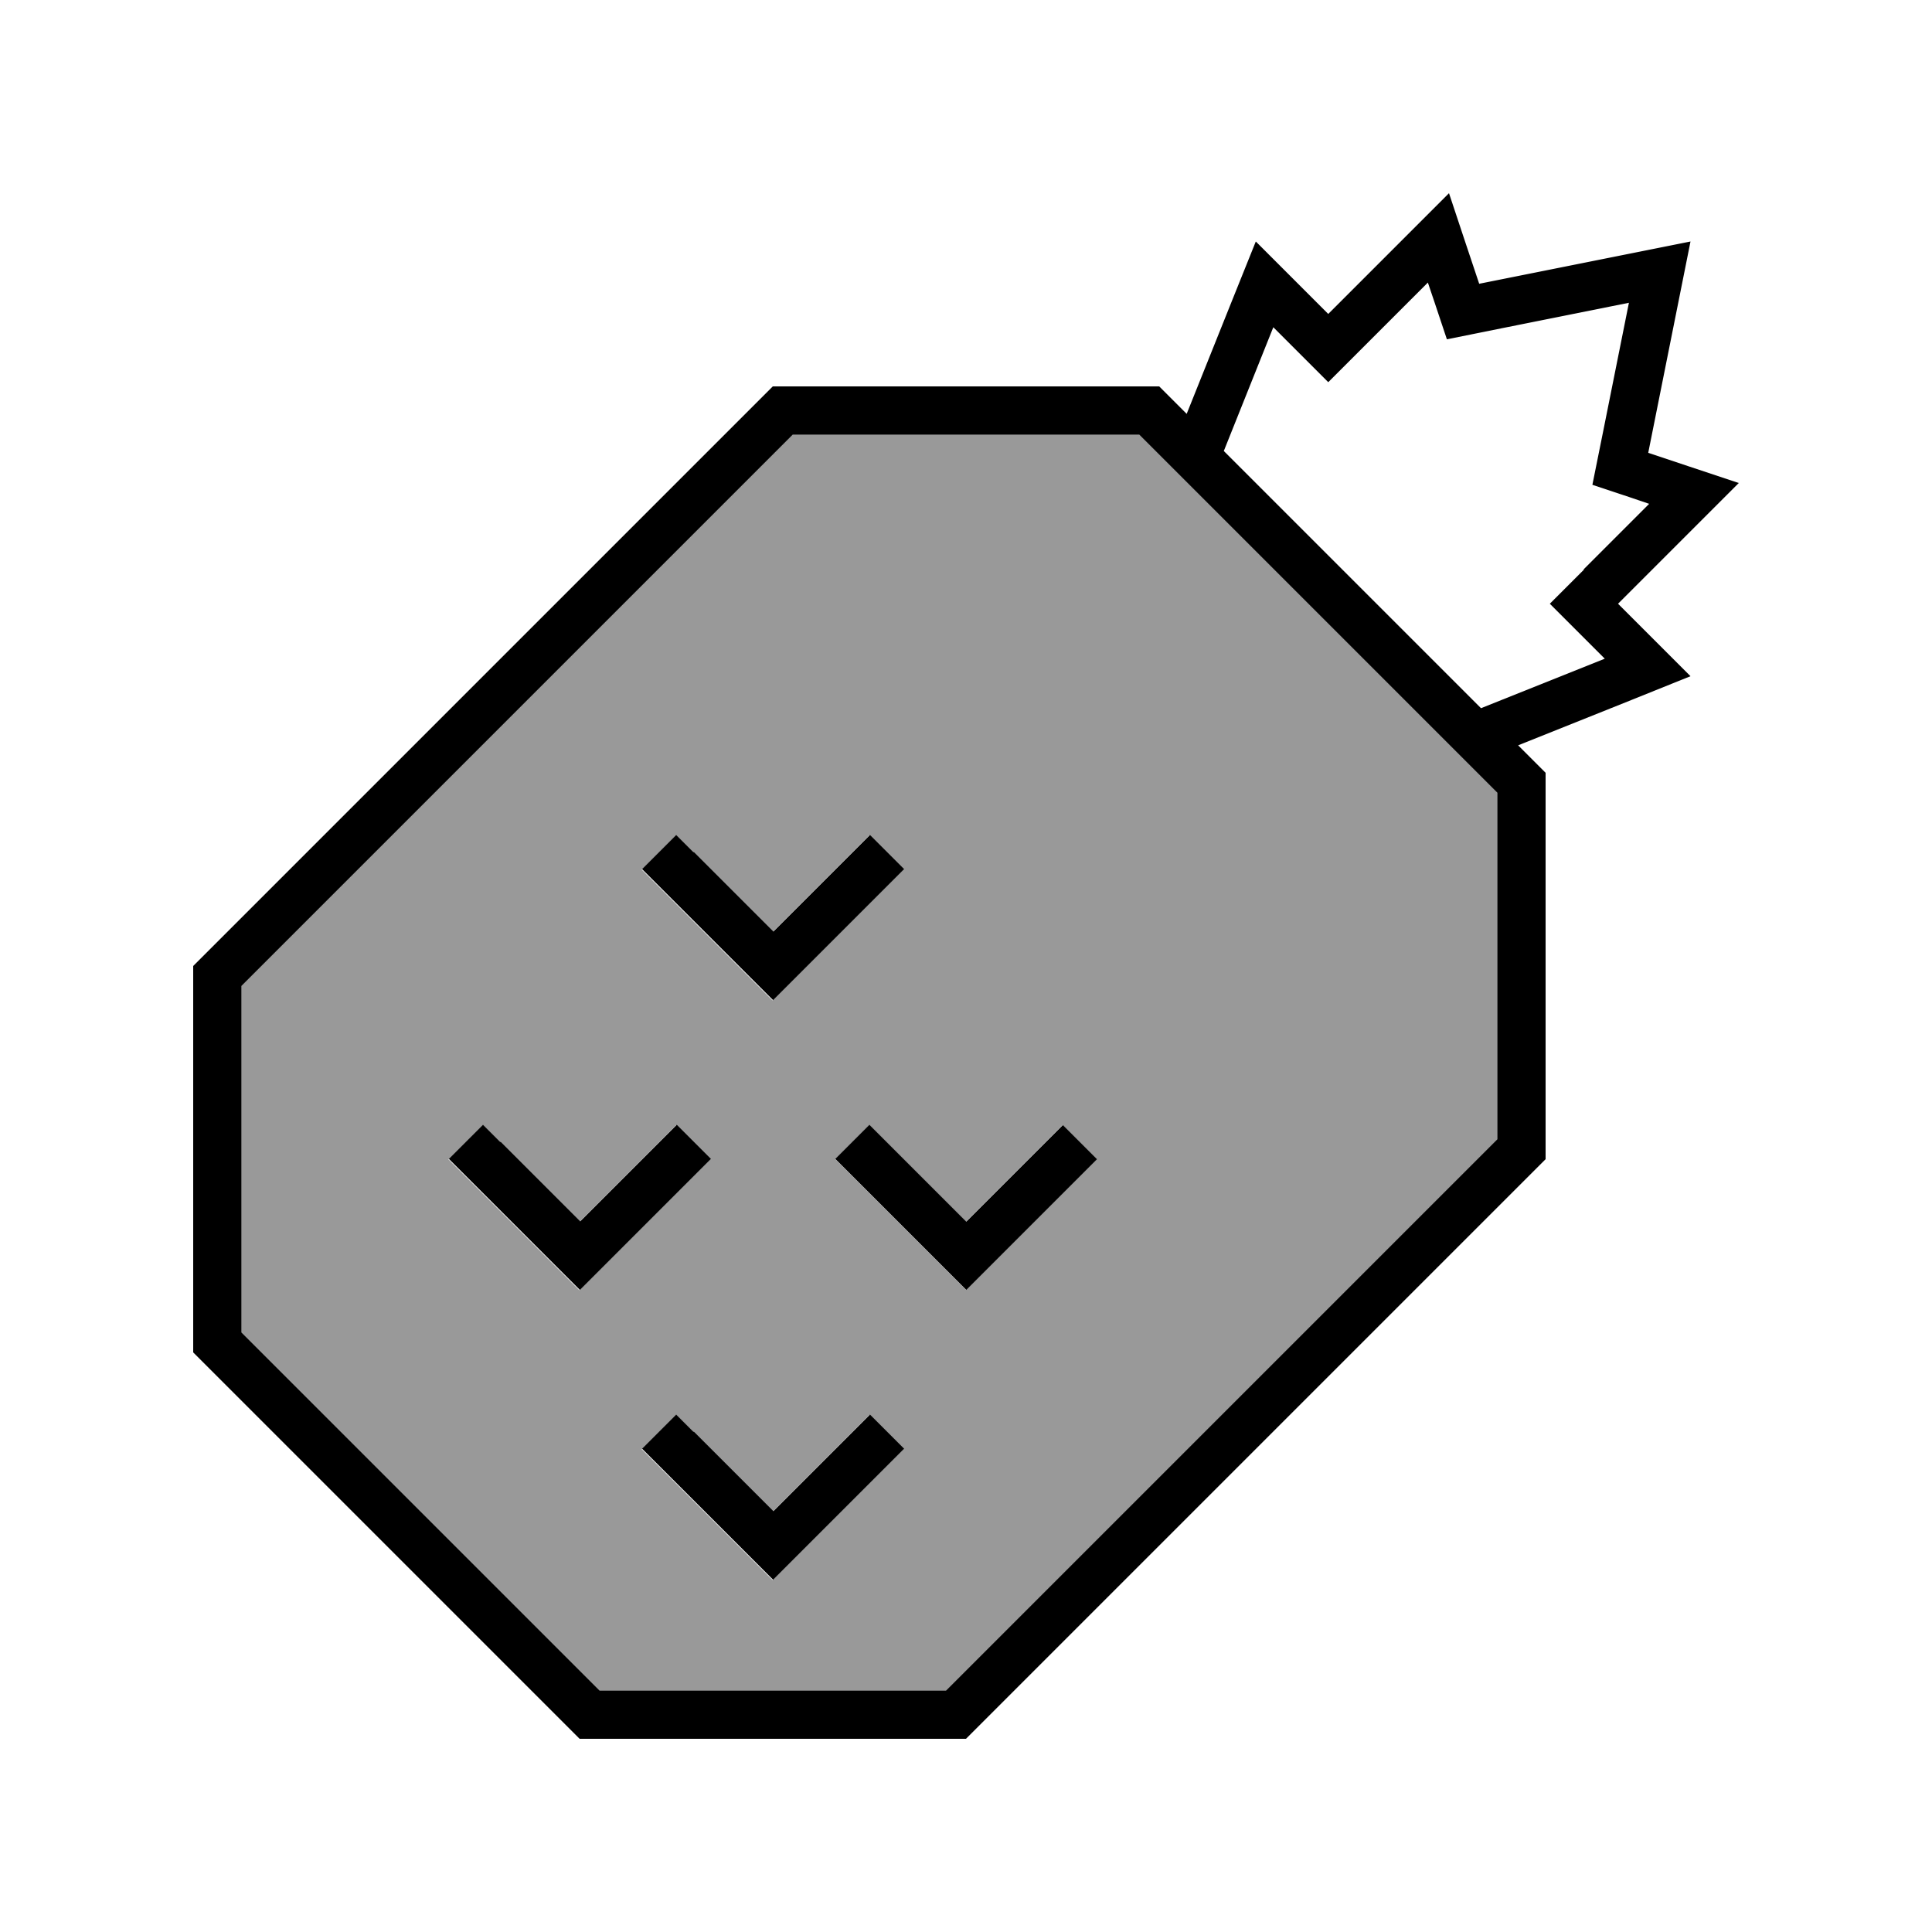
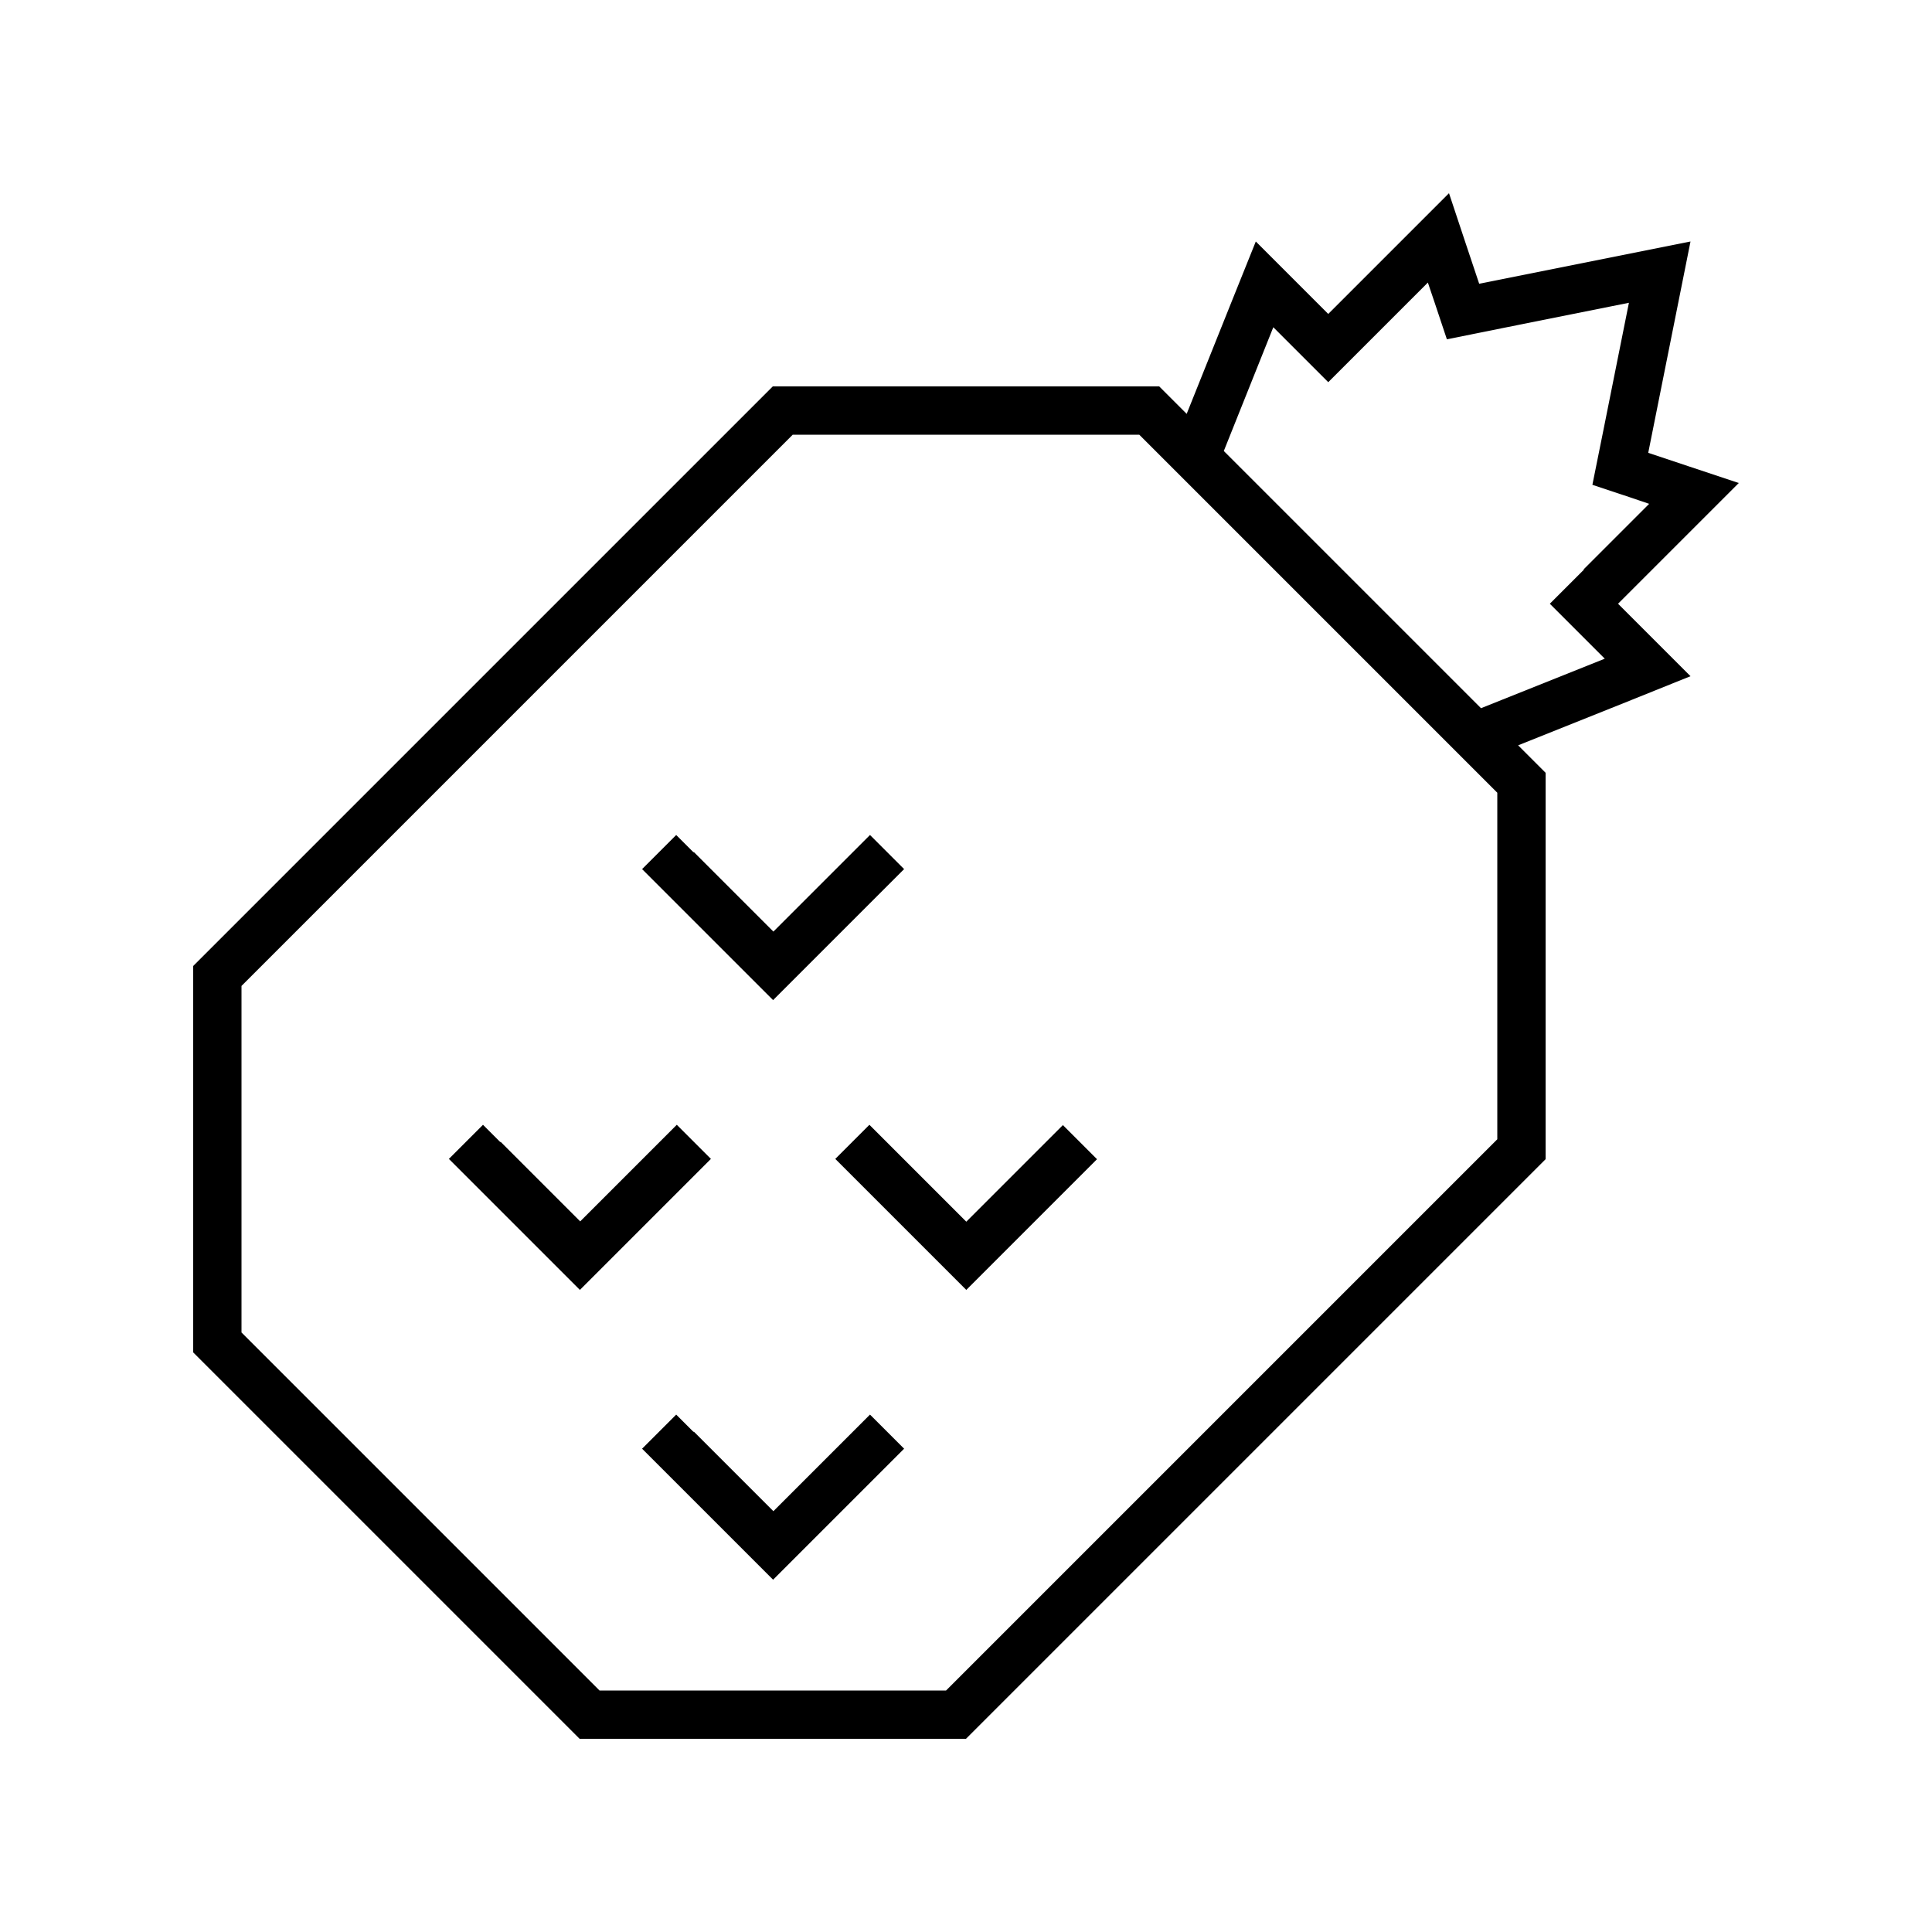
<svg xmlns="http://www.w3.org/2000/svg" viewBox="0 0 640 640">
-   <path opacity=".4" fill="currentColor" d="M80 326.6L80 441.4L198.6 560L313.4 560L496 377.4L496 262.6L377.4 144L262.6 144L80 326.6zM148.7 384L160 372.7C160.3 373 171 383.7 192 404.7C213 383.7 223.7 373 224 372.7L235.3 384L229.6 389.7L197.6 421.7L191.9 427.4L186.2 421.7L154.2 389.7L148.5 384zM212.7 288L224 276.7C224.3 277 235 287.7 256 308.7C277 287.7 287.7 277 288 276.7L299.3 288L293.6 293.7L261.6 325.7L255.9 331.4L250.2 325.7L218.2 293.7L212.5 288zM212.7 480L224 468.7C224.3 469 235 479.7 256 500.7C277 479.7 287.7 469 288 468.7L299.3 480L293.6 485.7L261.6 517.7L255.9 523.4L250.2 517.7L218.2 485.7L212.5 480zM276.7 384L288 372.7C288.3 373 299 383.7 320 404.7L352 372.7L363.3 384L320 427.3L314.3 421.6L282.3 389.6L276.6 383.9z" />
  <path fill="currentColor" d="M524.7 188.7L513.4 200C521.7 208.3 527.7 214.3 531.6 218.2L490.6 234.6L502.9 246.9C534.4 234.3 553.4 226.7 560 224L547.7 211.7L547.3 211.3L536 200C552 184 572.4 163.6 576 160C564 156 554 152.7 546 150C554.3 108.7 558.9 85.3 560 80C554.7 81.1 531.3 85.7 490 94C487.3 86 484 76 480 64C461.4 82.6 443 101 440 104L428.7 92.7L428.3 92.3L416 80C413.3 86.6 405.7 105.7 393.1 137.1L405.4 149.4L421.8 108.4C425.6 112.2 431.7 118.3 440 126.6C445.8 120.8 456.8 109.8 473 93.6C473.8 95.9 475.9 102.2 479.3 112.4C483.1 111.6 503.2 107.6 539.6 100.3C532.3 136.7 528.3 156.8 527.5 160.6C537.8 164 544 166.1 546.3 166.9L524.6 188.6zM198.6 560L80 441.4L80 326.6L262.6 144L377.4 144L496 262.6L496 377.4L313.4 560L198.6 560zM64 448L192 576L320 576L512 384L512 256L384 128L256 128L64 320L64 448zM229.7 282.3L224 276.6L212.7 287.9L218.4 293.6L250.4 325.6L256.1 331.3L261.8 325.6L293.8 293.6L299.5 287.9L288.2 276.6C287.9 276.9 277.2 287.6 256.2 308.6L229.9 282.3zM165.7 378.3L160 372.6L148.7 383.9L154.4 389.6L186.4 421.6L192.1 427.3L197.8 421.6L229.8 389.6L235.5 383.9L224.2 372.6C223.9 372.9 213.2 383.6 192.2 404.6L165.9 378.3zM293.7 378.3L288 372.6L276.7 383.9L282.4 389.6L314.4 421.6L320.1 427.3L363.4 384L352.1 372.7L320.1 404.7L293.8 378.4zM229.7 474.3L224 468.6L212.7 479.9L218.4 485.6L250.4 517.6L256.1 523.3L261.8 517.6L293.8 485.6L299.5 479.9L288.2 468.6C287.9 468.9 277.2 479.6 256.2 500.6L229.9 474.3z" />
</svg>